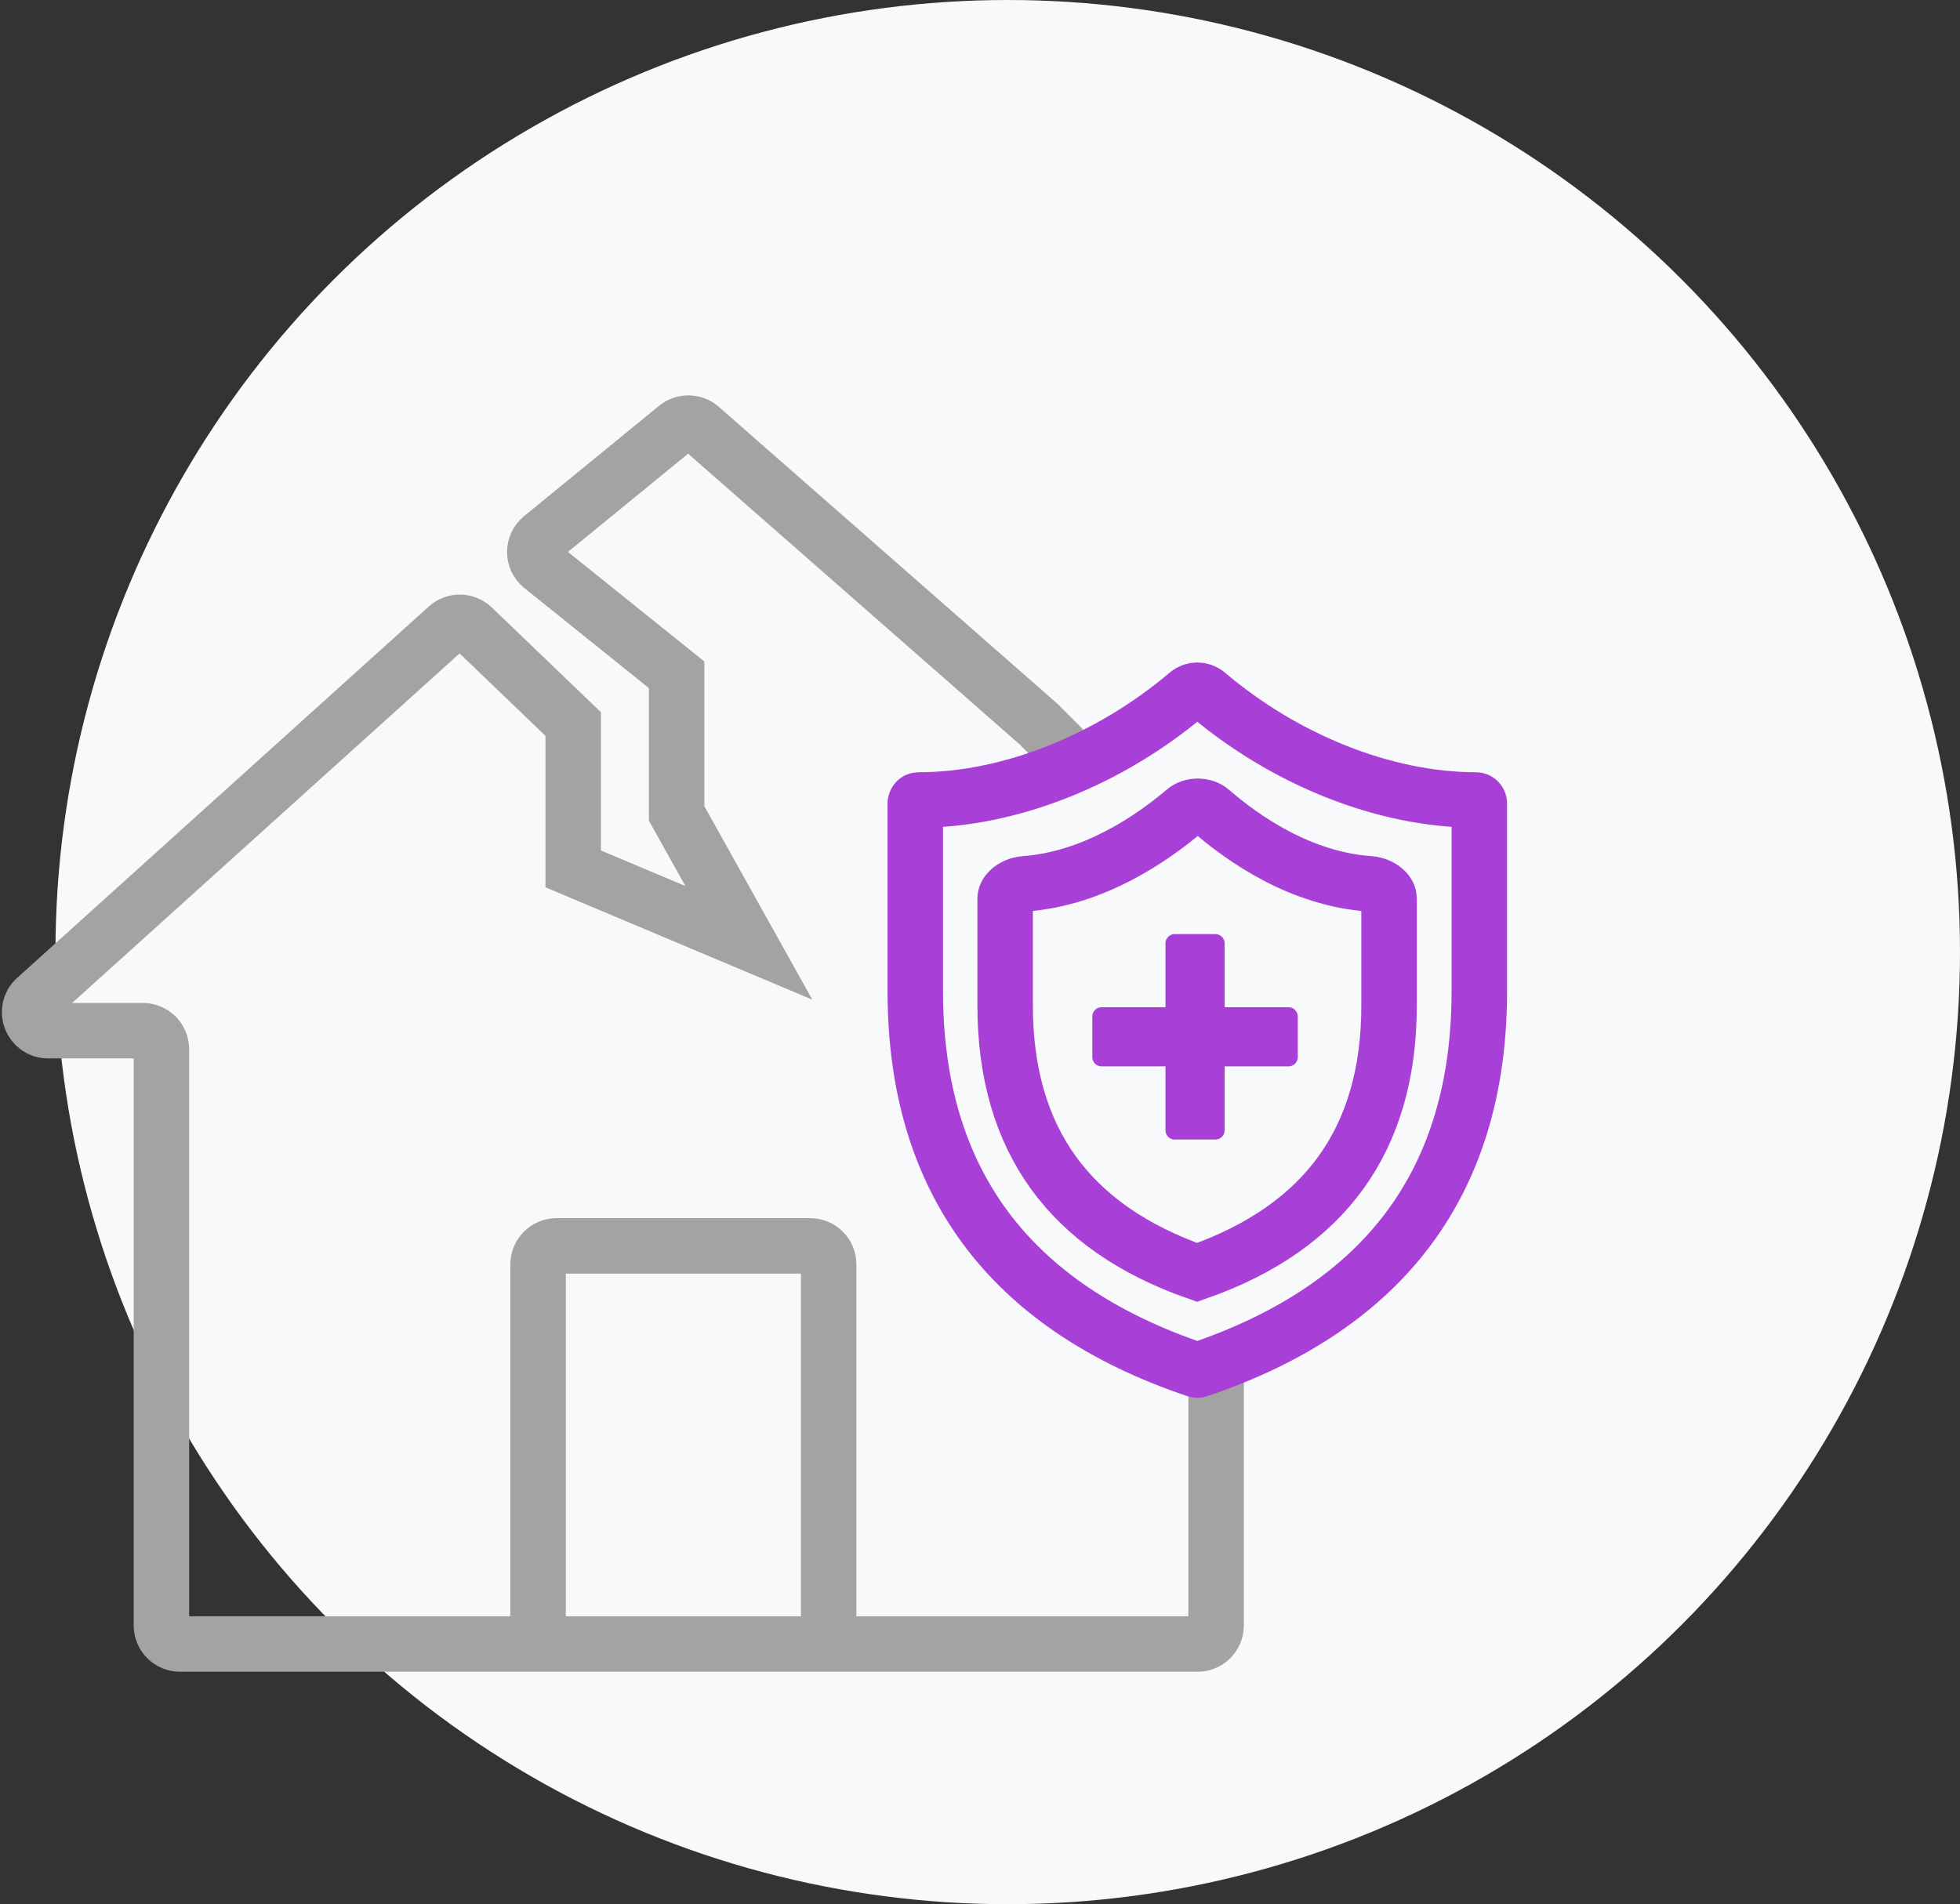
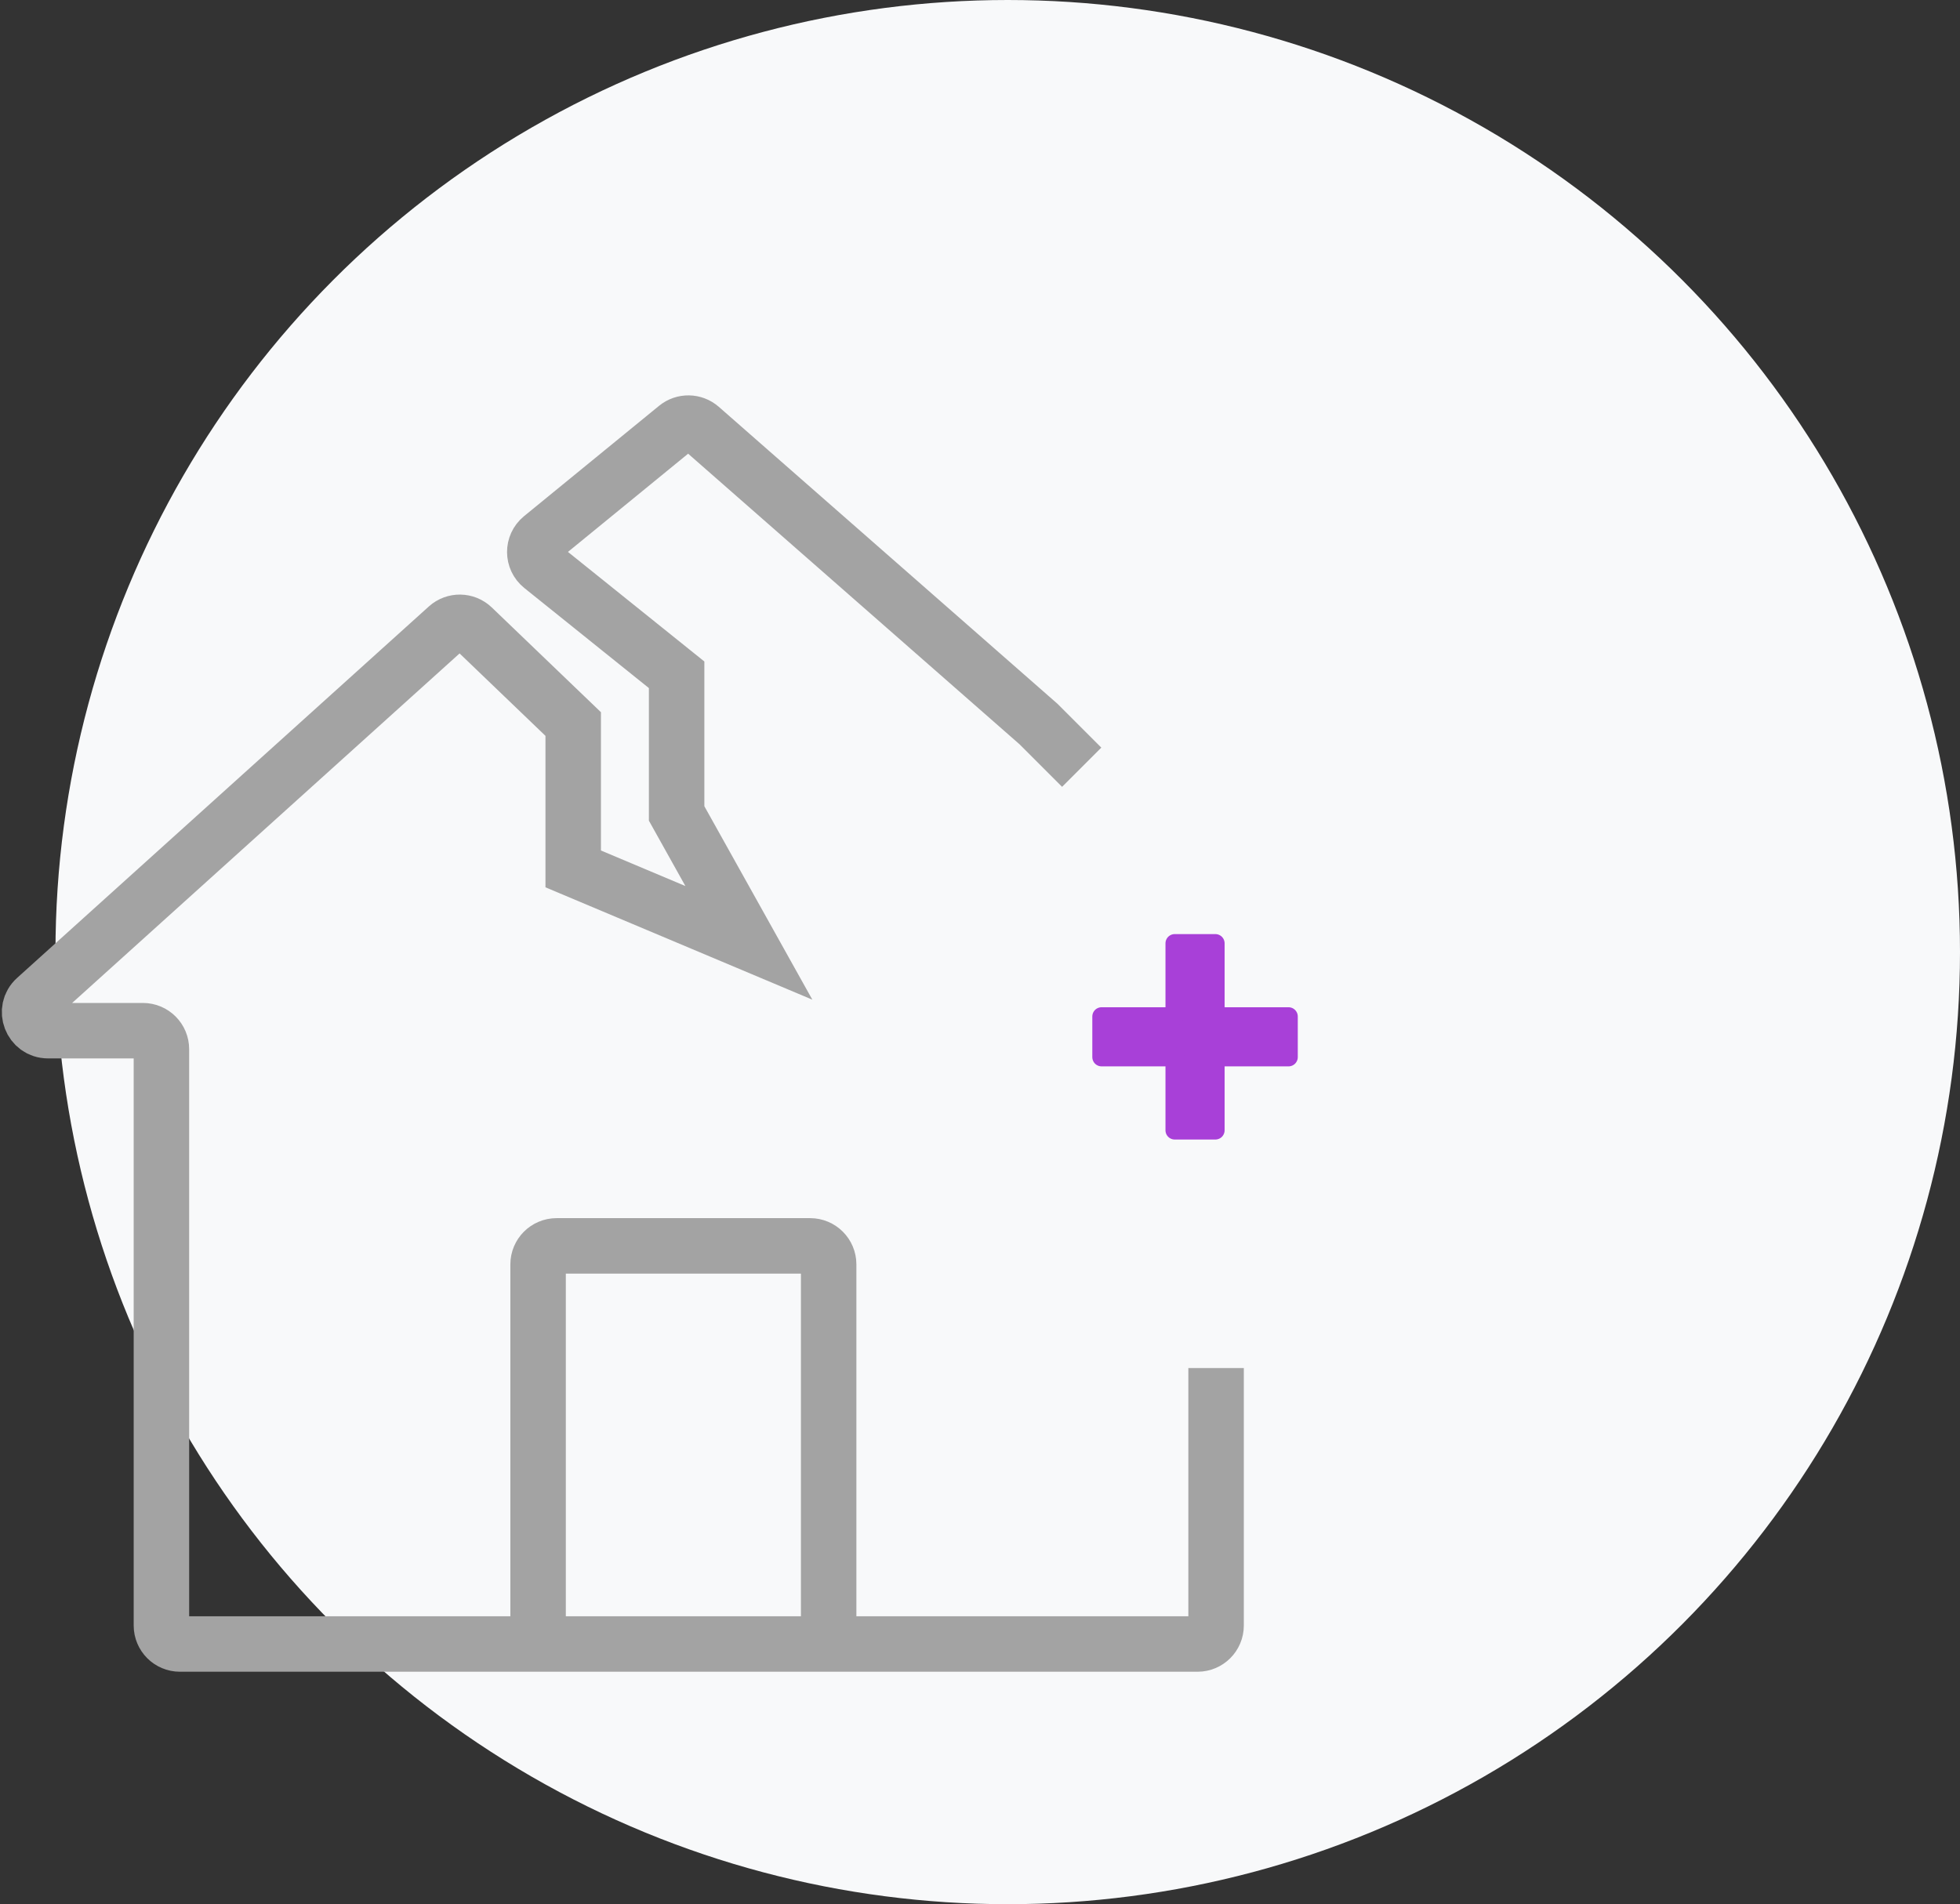
<svg xmlns="http://www.w3.org/2000/svg" width="106" height="103" viewBox="0 0 106 103" fill="none">
  <rect x="0" y="0" width="106" height="103" fill="#333333" stroke="none" />
  <circle cx="54.5" cy="51.5" r="51.5" fill="#F8F9FA" />
  <path d="M65.768 74V87.926C65.768 88.478 65.32 88.926 64.768 88.926H44.815M29.101 88.926H9.73C9.178 88.926 8.73 88.478 8.73 87.926V56.751C8.73 56.199 8.283 55.751 7.73 55.751H2.601C1.685 55.751 1.251 54.622 1.931 54.009L24.196 33.919C24.585 33.568 25.18 33.577 25.558 33.94L31 39.164V47L40.5 51L36.593 44V36.5L29.296 30.637C28.8 30.239 28.797 29.486 29.289 29.083L36.593 23.112C36.972 22.803 37.518 22.812 37.886 23.134L56.164 39.164L58.5 41.5M29.101 88.926V68.391C29.101 67.839 29.549 67.391 30.101 67.391H43.815C44.367 67.391 44.815 67.839 44.815 68.391V88.926M29.101 88.926H44.815" stroke="#A3A3A3" stroke-width="3" />
-   <path d="M64.24 37.518C64.529 37.273 64.977 37.273 65.267 37.519C69.479 41.097 74.875 43.271 79.828 43.272C79.87 43.272 79.913 43.288 79.947 43.322C79.982 43.357 80.004 43.407 80.004 43.463V53.618C80.004 58.805 78.699 63.05 76.209 66.41C73.716 69.775 69.943 72.372 64.803 74.102C64.77 74.113 64.734 74.113 64.701 74.102C59.562 72.372 55.79 69.775 53.296 66.41C50.806 63.05 49.5 58.805 49.5 53.618V43.463L49.504 43.423C49.512 43.383 49.531 43.349 49.557 43.322C49.591 43.288 49.633 43.272 49.675 43.272C54.626 43.272 60.022 41.094 64.24 37.518Z" stroke="#A840D8" stroke-width="3" />
-   <path d="M64.078 43.848C64.451 43.532 65.117 43.534 65.495 43.862C67.247 45.382 70.334 47.544 74.081 47.809C74.389 47.831 74.681 47.959 74.878 48.135C75.065 48.302 75.123 48.465 75.123 48.604V54.393C75.123 58.092 74.214 61.087 72.508 63.442C70.818 65.775 68.26 67.596 64.741 68.826C61.224 67.596 58.667 65.775 56.977 63.442C55.27 61.086 54.36 58.092 54.36 54.393V48.61C54.36 48.471 54.419 48.307 54.607 48.138C54.807 47.96 55.102 47.83 55.412 47.807C59.153 47.532 62.295 45.36 64.078 43.848Z" stroke="#A840D8" stroke-width="3" />
  <path d="M63.531 54.983V51.026H65.729V54.983H69.686V57.181H65.729V61.138H63.531V57.181H59.574V54.983H63.531Z" fill="#A840D8" stroke="#A840D8" stroke-miterlimit="10" stroke-linecap="round" stroke-linejoin="round" />
</svg>